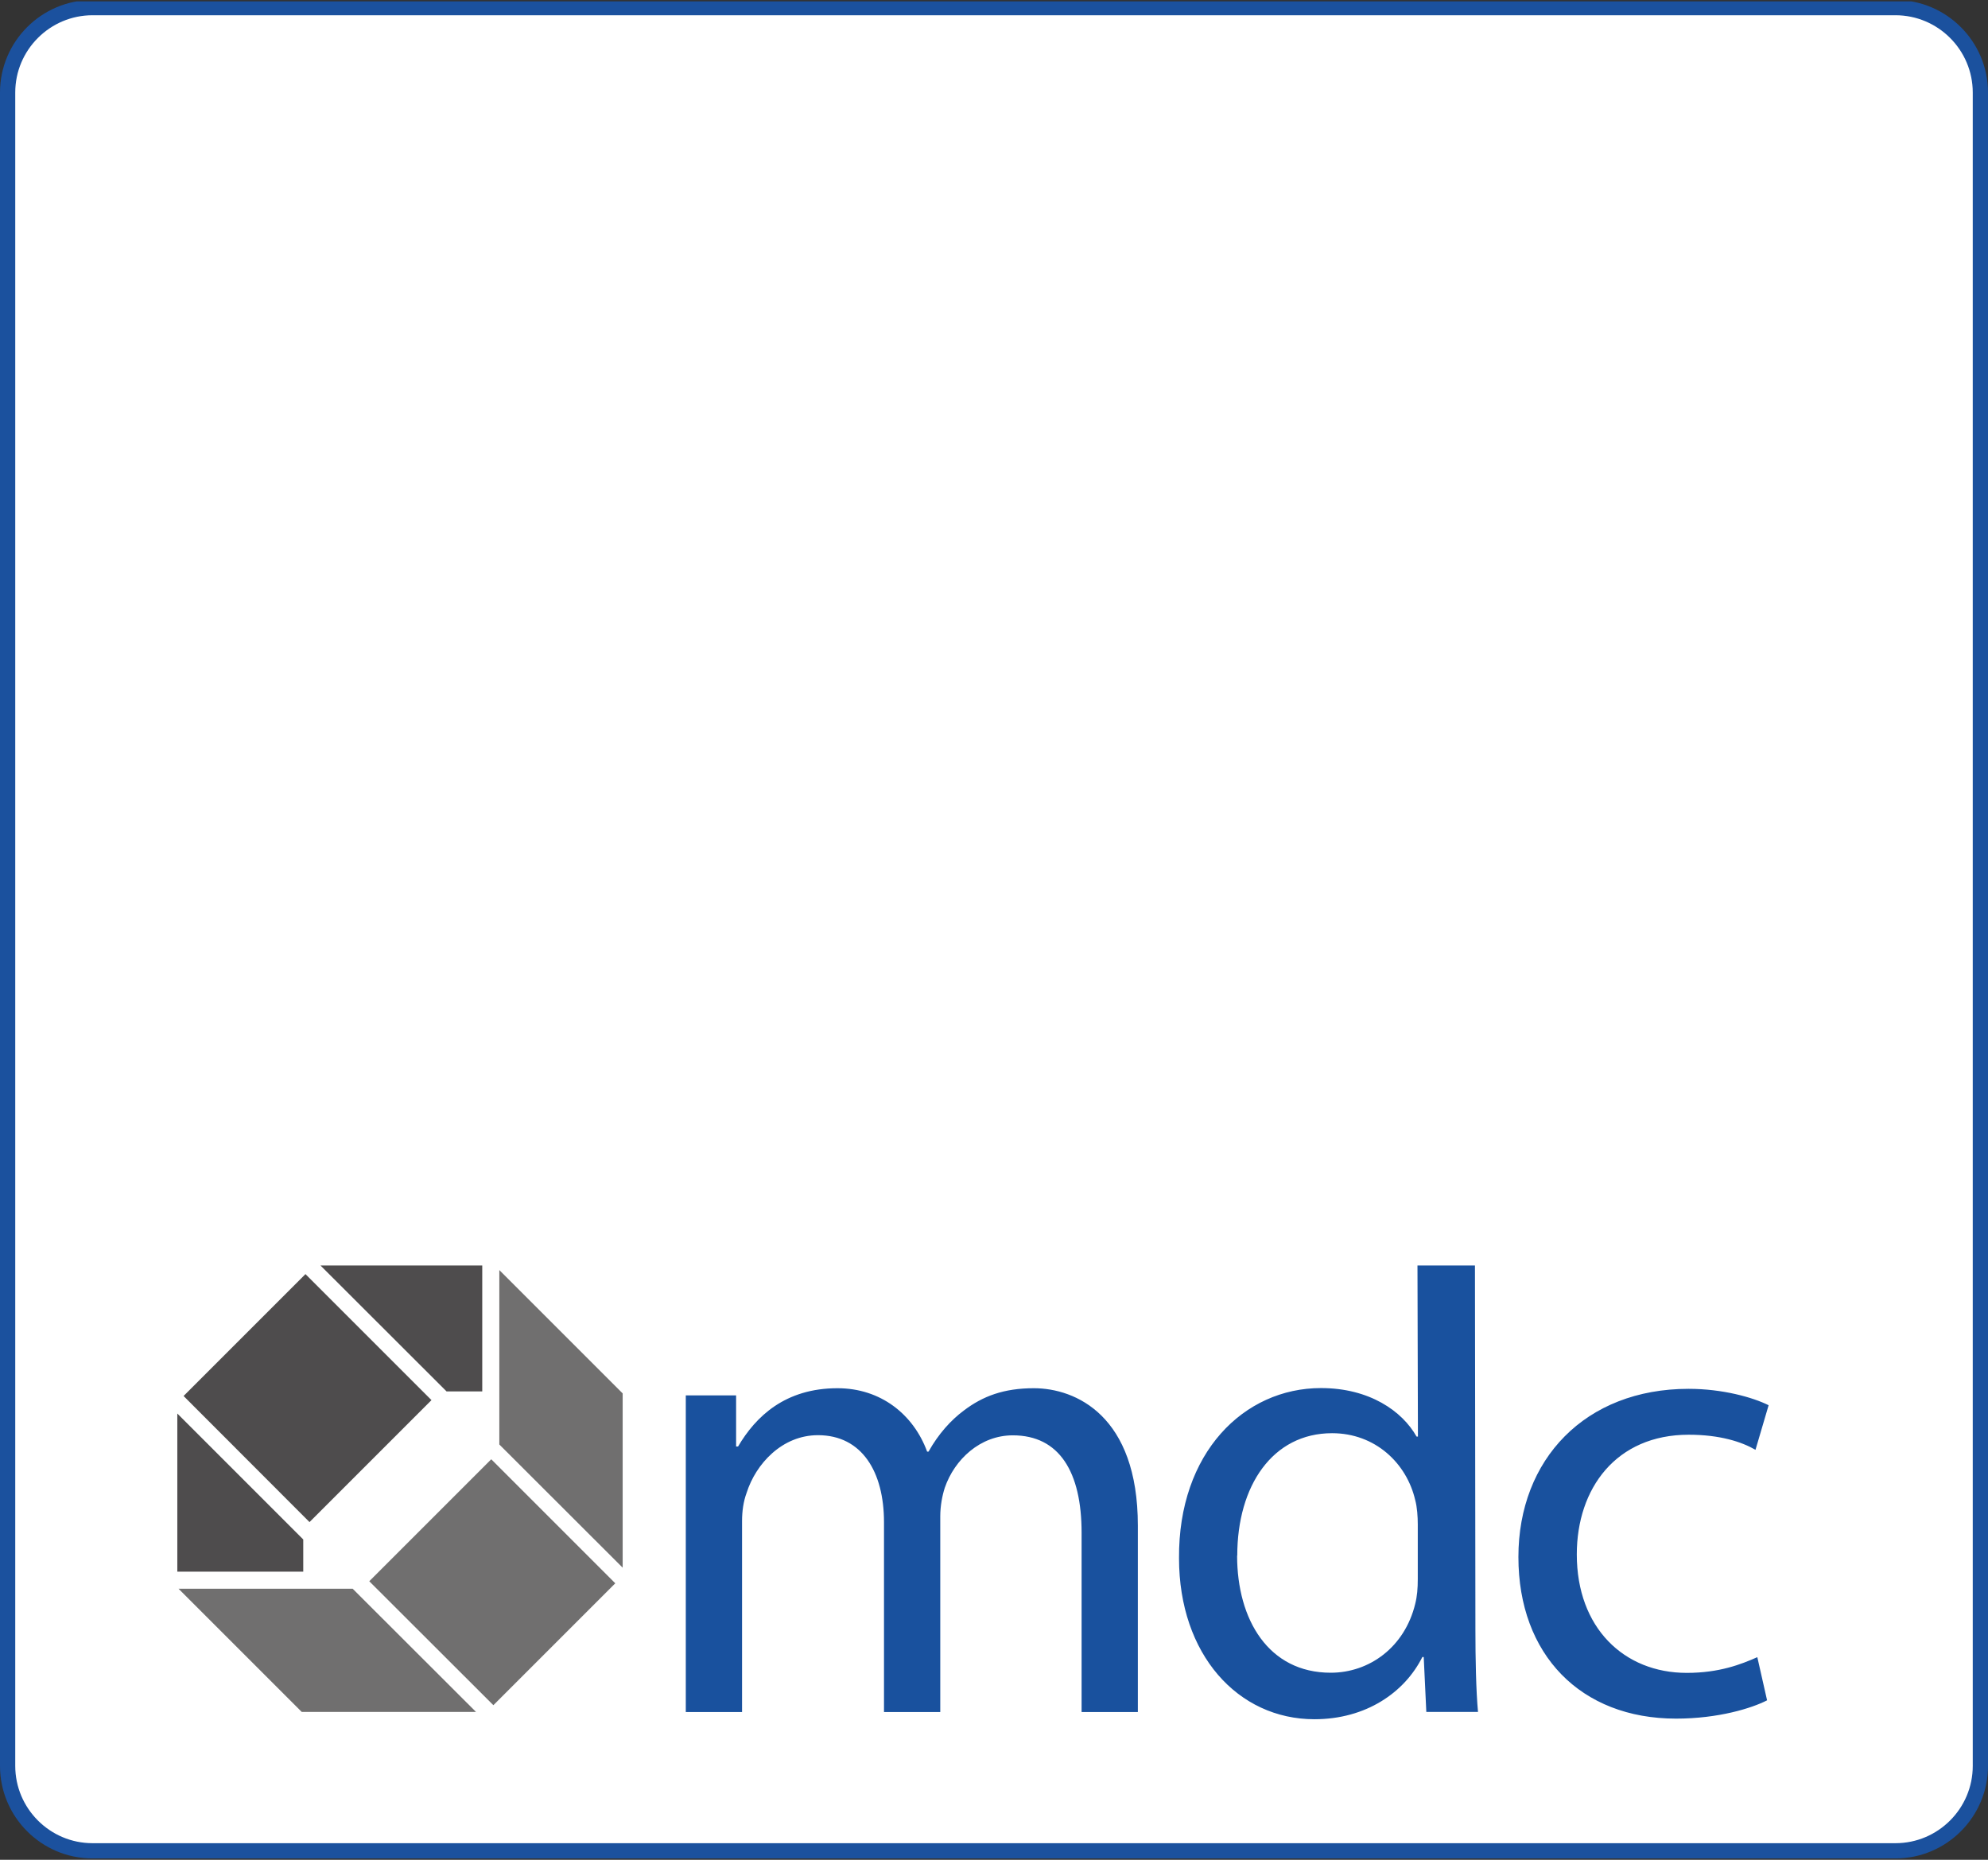
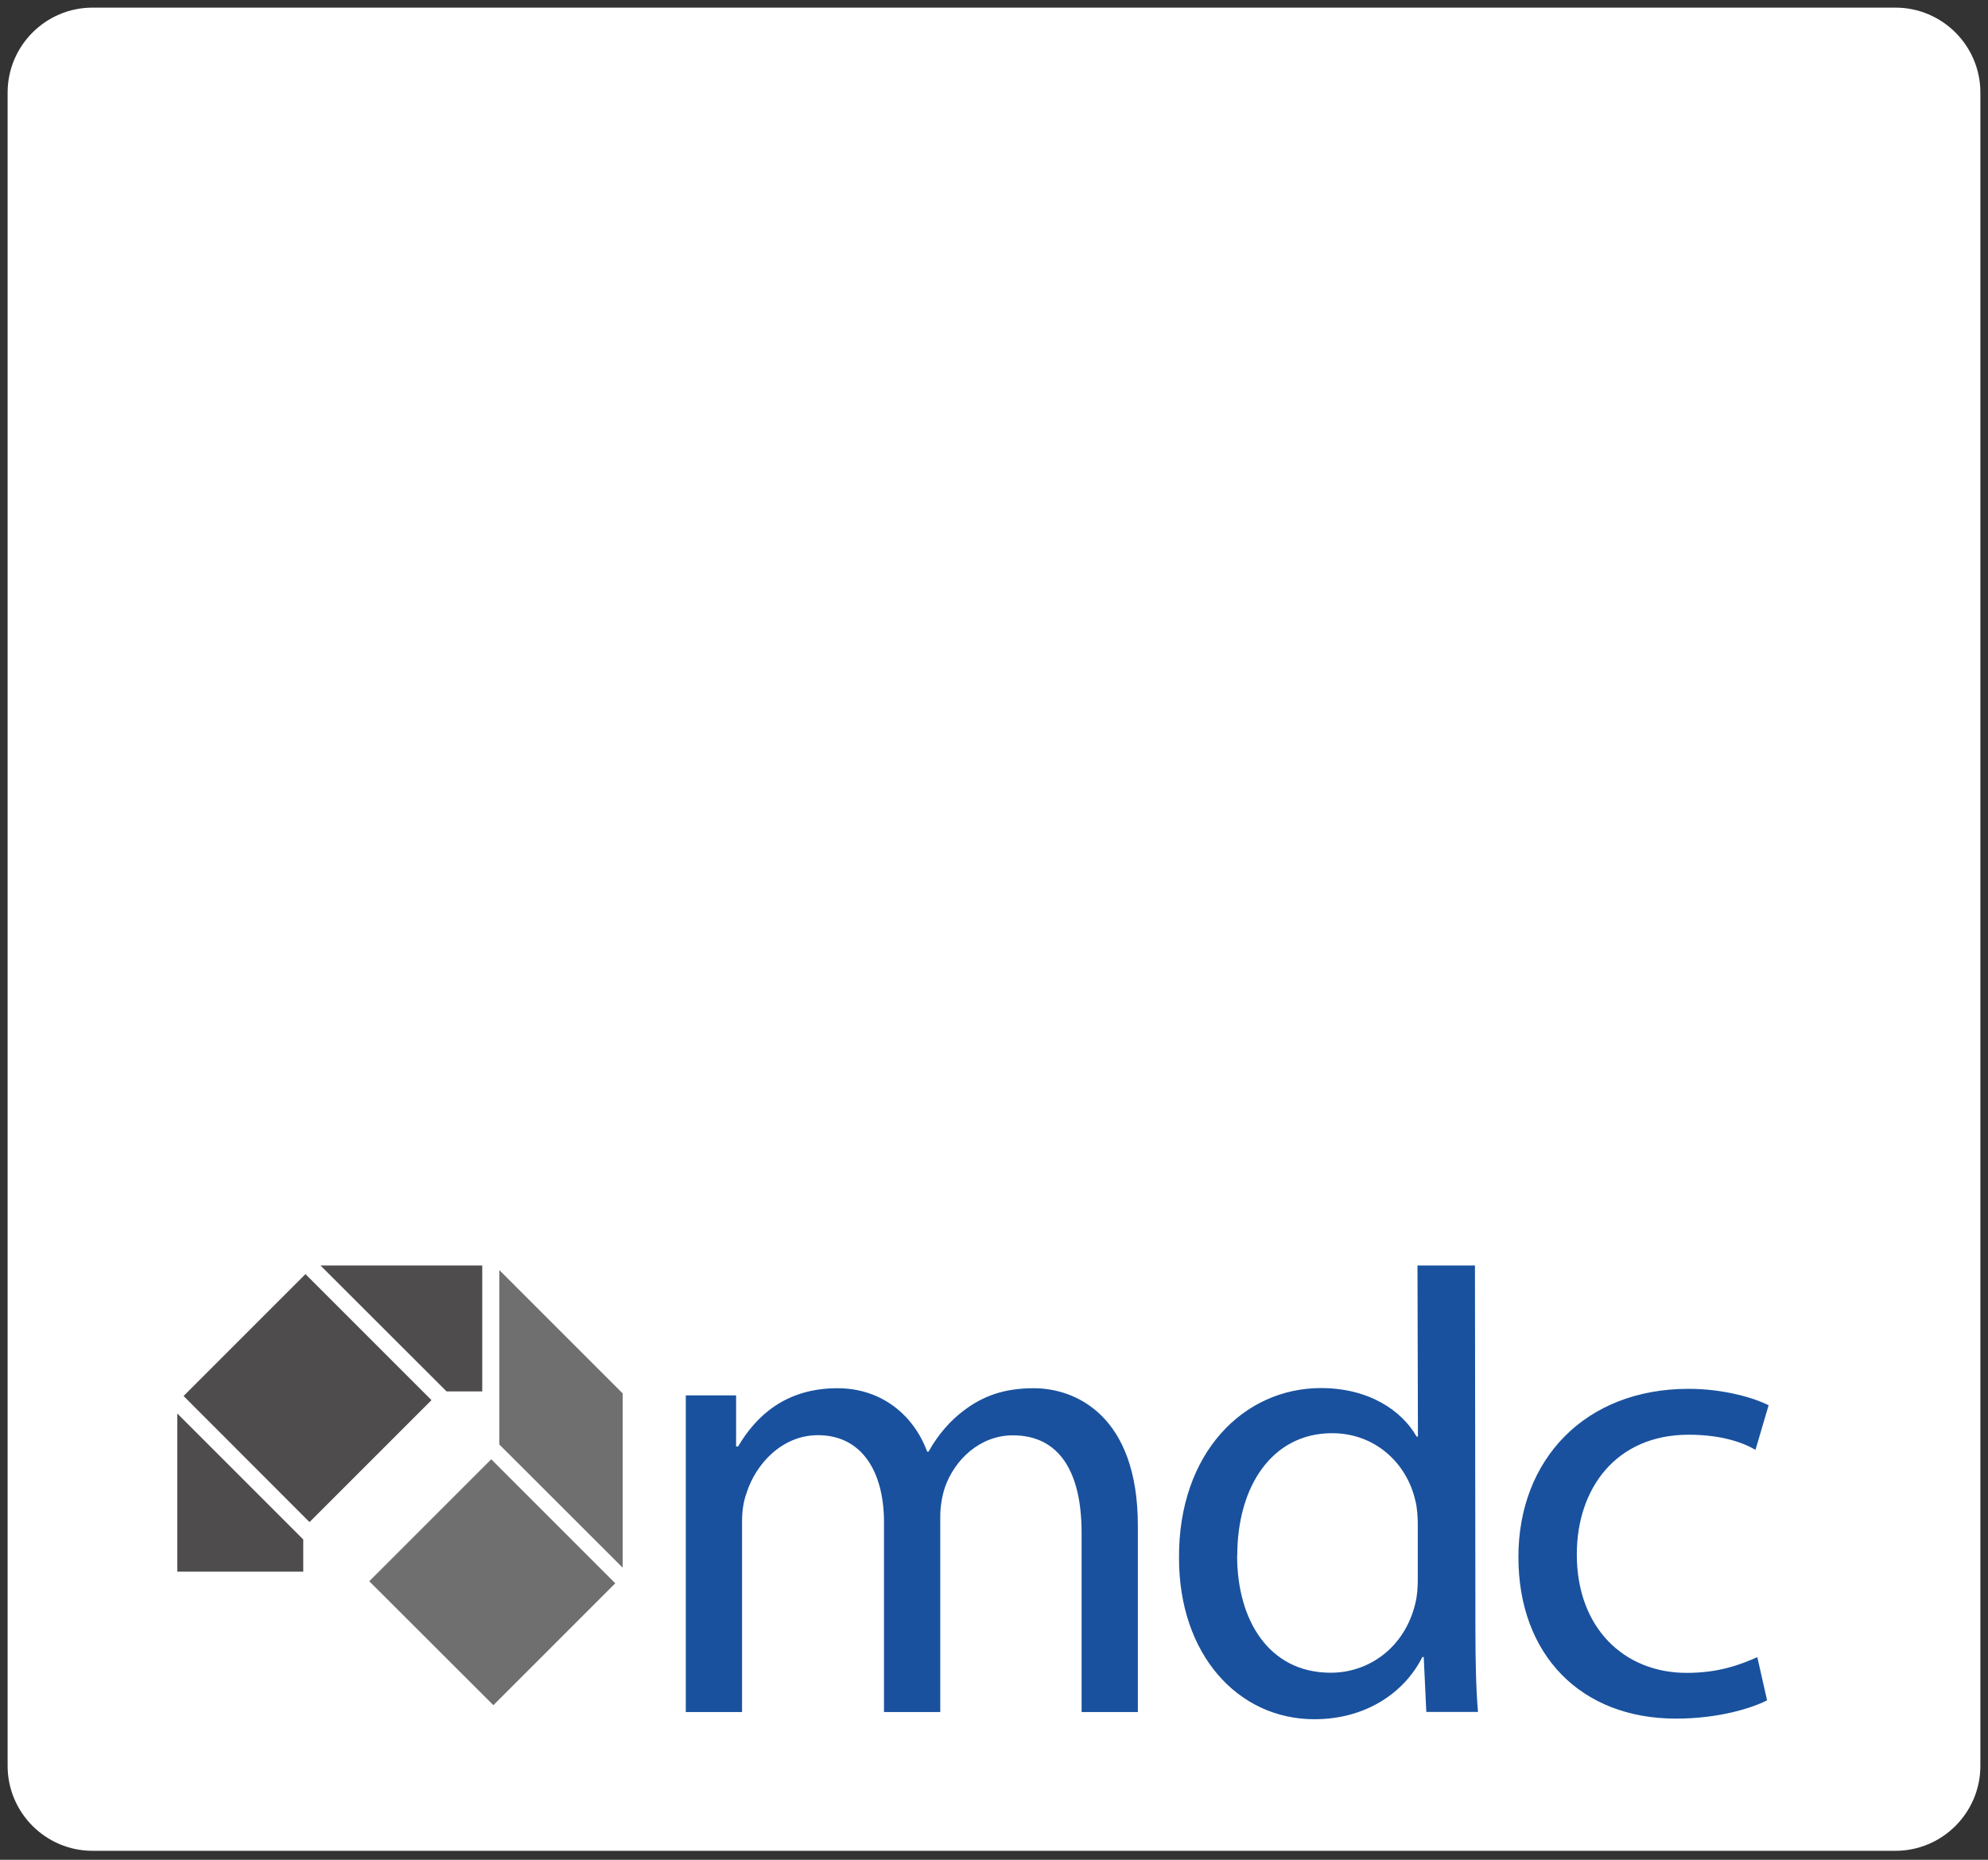
<svg xmlns="http://www.w3.org/2000/svg" id="Ebene_2" viewBox="0 0 130.39 121.98">
  <rect x="0" y="0" width="130.39" height="121.98" fill="#333333" stroke="none" />
  <defs>
    <style>.cls-1{fill:#706f6f;}.cls-2{fill:#fff;}.cls-3,.cls-4,.cls-5{fill:none;}.cls-6{fill:#4e4c4d;}.cls-7{clip-path:url(#clippath-1);}.cls-4{clip-path:url(#clippath);}.cls-5{stroke:#1b519e;}.cls-8{fill:#1b519e;}.cls-9{fill:#19519e;}.cls-10{clip-path:url(#clippath-2);}</style>
    <clipPath id="clippath">
      <path class="cls-3" d="M6.07,0C2.72,0,0,2.72,0,6.07v109.75c0,3.35,2.72,6.07,6.07,6.07h118.25c3.35,0,6.07-2.72,6.07-6.07V6.07c0-3.35-2.72-6.07-6.07-6.07H6.07Z" />
    </clipPath>
    <clipPath id="clippath-1">
      <rect class="cls-4" y=".09" width="130.39" height="121.89" />
    </clipPath>
    <clipPath id="clippath-2">
-       <rect class="cls-3" y=".09" width="130.39" height="121.89" />
-     </clipPath>
+       </clipPath>
  </defs>
  <g id="Ebene_1-2">
    <path class="cls-2" d="M6.07.5C3,.5.5,3,.5,6.07v109.75c0,3.07,2.5,5.57,5.57,5.57h118.25c3.07,0,5.57-2.5,5.57-5.57V6.07c0-3.07-2.5-5.57-5.57-5.57H6.07Z" />
    <g class="cls-7">
      <path class="cls-8" d="M53.75,77.93c43.19,0,78.2-35.01,78.2-78.2s-35.01-78.2-78.2-78.2S-24.45-43.45-24.45-.26,10.56,77.93,53.75,77.93h0Z" />
    </g>
    <g class="cls-10">
      <path class="cls-5" d="M6.07.5C3,.5.5,3,.5,6.07v109.75c0,3.07,2.5,5.57,5.57,5.57h118.25c3.07,0,5.57-2.5,5.57-5.57V6.07c0-3.07-2.5-5.57-5.57-5.57H6.07Z" />
    </g>
    <path class="cls-2" d="M13.88,39.41h-2.73v13.51h2.73v-13.51h0ZM21.77,50.89c-.69,0-1.18-.18-1.48-.53-.3-.35-.45-.92-.45-1.7h-2.74c0,.91.2,1.7.61,2.37.4.67.97,1.18,1.68,1.54.72.36,1.51.54,2.38.54,1.29,0,2.3-.33,3.05-.99.75-.66,1.12-1.58,1.12-2.76,0-1.07-.3-1.95-.9-2.64-.6-.69-1.55-1.28-2.87-1.75-.75-.32-1.28-.63-1.58-.93-.3-.3-.45-.64-.45-1.01,0-.48.13-.86.4-1.14.27-.28.64-.42,1.11-.42.51,0,.9.17,1.16.5.27.33.4.81.4,1.44h2.72c0-.81-.17-1.53-.52-2.17-.35-.64-.85-1.13-1.5-1.48-.65-.35-1.39-.52-2.22-.52-1.24,0-2.27.34-3.08,1.03-.81.69-1.21,1.6-1.21,2.74,0,.94.3,1.76.89,2.44.59.69,1.57,1.29,2.92,1.8.74.3,1.25.6,1.54.88.28.28.42.7.42,1.25,0,1.01-.48,1.51-1.43,1.51h0ZM38.68,45.07c-.01-1.85-.45-3.29-1.32-4.31-.87-1.02-2.05-1.54-3.55-1.54s-2.72.52-3.58,1.56c-.86,1.04-1.29,2.49-1.29,4.35v2.31c.01,1.79.45,3.18,1.32,4.17.87.99,2.06,1.49,3.57,1.49s2.71-.5,3.57-1.5c.86-1,1.28-2.41,1.28-4.22v-2.31h0ZM35.94,47.46c0,1.15-.18,2-.53,2.55-.35.55-.88.82-1.59.82s-1.28-.28-1.63-.84c-.35-.56-.53-1.43-.53-2.61v-2.4c.01-1.17.19-2.04.54-2.61.35-.57.88-.86,1.61-.86s1.27.3,1.61.89c.35.59.52,1.5.52,2.72v2.35h0ZM52.69,39.39h-.28l-4.93,2.01v2.19l2.57-.99v10.32h2.63v-13.53h0ZM59.3,47.08h1.29c1.03,0,1.55.68,1.55,2.01,0,.56-.13,1.01-.39,1.34-.26.34-.62.5-1.07.5-.39,0-.71-.17-.96-.5-.25-.33-.38-.74-.38-1.23h-2.63c0,1.16.36,2.1,1.08,2.82.72.71,1.66,1.07,2.82,1.07,1.24,0,2.25-.36,3.01-1.09.76-.72,1.15-1.69,1.15-2.89,0-.74-.16-1.39-.47-1.93-.31-.54-.79-.95-1.42-1.22.52-.28.94-.68,1.26-1.2.32-.52.48-1.09.48-1.7,0-1.19-.35-2.13-1.06-2.82-.71-.69-1.68-1.03-2.92-1.03-.71,0-1.36.16-1.94.47-.58.32-1.04.75-1.36,1.31-.32.56-.49,1.19-.49,1.9h2.63c0-.44.12-.8.35-1.09s.53-.43.9-.43c.39,0,.7.15.93.45.23.3.35.72.35,1.26s-.11,1.02-.34,1.36c-.23.34-.58.51-1.06.51h-1.27v2.12h0ZM74.97,39.41h-2.63l-4.58,8.88.12,1.68h4.47v2.94h2.63v-2.94h1.15v-2.16h-1.15v-8.41h0ZM72.29,43.4l.06-.1v4.52h-2.04l1.99-4.42h0ZM85.71,40.23c-.66-.67-1.55-1.01-2.67-1.01s-2,.33-2.66,1c-.66.67-.99,1.59-.99,2.77,0,.65.14,1.24.42,1.74.28.51.66.91,1.16,1.21-.56.31-1.01.74-1.33,1.3-.32.56-.48,1.21-.48,1.96,0,1.2.35,2.15,1.06,2.85.71.7,1.65,1.05,2.85,1.05s2.14-.35,2.83-1.05c.69-.7,1.04-1.65,1.04-2.85,0-.75-.16-1.4-.48-1.96-.32-.55-.76-.99-1.32-1.31.49-.3.87-.71,1.15-1.21.28-.51.42-1.09.42-1.74,0-1.17-.33-2.09-.98-2.76h0ZM82.11,50.43c-.23-.34-.34-.81-.34-1.42s.11-1.08.34-1.42c.23-.34.53-.52.92-.52s.7.17.92.52c.22.34.33.82.33,1.42s-.11,1.08-.32,1.42c-.21.34-.52.51-.91.51s-.72-.17-.94-.51h0ZM83.83,44.42c-.17.33-.42.49-.77.49s-.61-.16-.78-.49c-.17-.33-.26-.76-.26-1.29s.09-.97.26-1.28c.17-.31.43-.46.76-.46.35,0,.61.16.78.48.17.32.26.74.26,1.27s-.08.97-.25,1.29h0ZM92.43,46.81l.17-.23c.27-.34.66-.51,1.15-.51s.9.2,1.18.6c.28.4.42.99.42,1.77,0,.83-.12,1.46-.35,1.88-.24.42-.57.63-1,.63-.37,0-.67-.16-.91-.47-.24-.31-.37-.75-.42-1.32h-2.6c0,.76.18,1.44.53,2.04.35.6.83,1.07,1.43,1.41.61.34,1.26.51,1.98.51,1.2,0,2.16-.41,2.88-1.24.72-.83,1.08-1.92,1.08-3.27,0-1.45-.3-2.57-.9-3.36-.6-.79-1.46-1.19-2.57-1.19-.54,0-1.06.17-1.57.51l.24-2.89h4.39v-2.25h-6.54l-.67,6.87,2.09.54h0Z" />
-     <path class="cls-2" d="M15.91,27.07c0-.97-.21-1.72-.63-2.25-.42-.53-1.02-.8-1.79-.8s-1.34.27-1.77.8c-.43.53-.64,1.28-.64,2.23v1.64c0,.94.22,1.67.65,2.19.42.53,1.01.79,1.77.79.25,0,.49-.03.71-.09l1.28,1.29.4-.4-1.12-1.13c.37-.23.65-.57.84-1.02.2-.45.3-1.01.3-1.67v-1.59h0ZM15.33,28.74c-.01.8-.17,1.4-.48,1.79-.31.4-.76.59-1.34.59s-1.02-.21-1.35-.62c-.32-.41-.49-1.03-.49-1.85v-1.67c0-.8.17-1.4.49-1.8.32-.4.76-.6,1.33-.6s1.05.2,1.36.61c.31.41.47,1.02.47,1.84v1.69h0ZM18.59,24.13v7.45h.58v-3.25l-.05-3.2,2.27,6.45h.45l2.28-6.48-.05,3.25v3.23h.58v-7.45h-.77l-2.27,6.56-2.26-6.56h-.77ZM29.19,28.03h-2.07v.53h2.07v-.53h0ZM34.69,30.76c-.29.25-.66.38-1.13.38-.54,0-.97-.15-1.29-.45-.32-.3-.48-.71-.48-1.24h-.58c0,.46.1.85.3,1.19.2.34.48.59.84.77.36.18.76.27,1.2.27.65,0,1.17-.18,1.56-.54.39-.36.59-.83.59-1.41,0-.37-.07-.68-.2-.95-.14-.27-.35-.5-.63-.7-.29-.2-.71-.39-1.27-.58-.56-.19-.97-.4-1.22-.64-.26-.24-.38-.55-.38-.92,0-.4.14-.73.41-.99.27-.25.64-.38,1.11-.38s.87.15,1.15.46c.28.31.42.71.42,1.22h.59c0-.66-.2-1.19-.6-1.61-.4-.42-.92-.62-1.56-.62s-1.13.18-1.52.54c-.39.36-.59.82-.59,1.39s.2,1.04.6,1.39c.3.27.78.51,1.43.73.65.22,1.09.45,1.33.69.24.24.36.57.36.98s-.14.76-.43,1.01h0ZM38.39,26.04h-.62l1.74,5.5-.24.78c-.1.33-.23.56-.39.71-.16.15-.36.22-.6.22-.1,0-.18-.01-.26-.04v.52c.15.05.28.07.41.07.54,0,.95-.35,1.21-1.04l.11-.31,1.95-6.43h-.61l-1.32,4.6-1.38-4.6h0ZM46.21,30.9c-.21.17-.49.26-.84.26-.4,0-.71-.09-.92-.28-.21-.19-.33-.45-.35-.8h-.57c0,.47.17.86.51,1.16.34.3.78.45,1.33.45.52,0,.94-.13,1.25-.4.32-.27.48-.63.48-1.09,0-.25-.05-.46-.15-.64-.1-.18-.25-.34-.44-.49-.19-.15-.55-.33-1.06-.56-.5-.24-.82-.43-.97-.57-.15-.14-.23-.32-.23-.54,0-.27.1-.49.29-.67.2-.17.46-.26.8-.26s.62.1.84.31c.22.21.32.47.32.78h.57c0-.49-.16-.88-.47-1.18-.31-.3-.73-.45-1.26-.45-.49,0-.89.14-1.19.42-.31.28-.46.63-.46,1.06,0,.23.04.43.13.59.09.17.23.32.41.46.19.14.52.32.99.53s.81.41,1.01.59c.2.18.3.39.3.63,0,.28-.11.51-.32.68h0ZM49.9,24.63v1.41h-.86v.51h.86v3.76c.02.91.36,1.37,1.02,1.37.24,0,.43-.03.56-.09l-.02-.51c-.18.03-.32.05-.41.05-.21,0-.36-.07-.45-.22-.09-.15-.14-.37-.14-.68v-3.68h.95v-.51h-.95v-1.41h-.57ZM57.1,30.94l-.3-.38c-.34.4-.78.6-1.33.6-.49,0-.88-.17-1.15-.52-.27-.34-.41-.83-.41-1.47v-.31h3.29v-.53c0-.81-.17-1.41-.48-1.8-.32-.39-.77-.59-1.37-.59s-1.11.23-1.46.69c-.35.46-.53,1.1-.53,1.91v.68c0,.79.19,1.4.56,1.82.37.43.88.64,1.53.64.74,0,1.29-.25,1.65-.74h0ZM56.65,28.18v.15h-2.72c.02-.61.16-1.07.4-1.38.24-.32.58-.47,1.03-.47.83,0,1.26.57,1.29,1.71h0ZM59.51,26.04v5.54h.57v-3.86c.1-.4.27-.71.49-.92.23-.22.5-.32.81-.32.38,0,.66.12.84.35.18.24.27.6.27,1.08v3.67h.57v-3.69c.03-.4.17-.74.41-1,.24-.27.54-.4.89-.41.39,0,.67.12.84.35.17.23.26.59.27,1.07v3.68h.57v-3.72c-.02-1.28-.53-1.92-1.53-1.92-.32,0-.62.09-.9.26-.27.17-.5.43-.67.76-.21-.68-.67-1.02-1.38-1.02-.65,0-1.14.31-1.48.93l-.02-.83h-.54Z" />
    <path class="cls-2" d="M15.3,11.59v-.47h-4.27v.55h3.58l-3.69,6.42v.49h4.52v-.54h-3.83l3.7-6.45h0ZM21.19,17.94l-.3-.38c-.34.4-.78.6-1.33.6-.49,0-.88-.17-1.15-.52-.27-.34-.41-.83-.41-1.47v-.31h3.29v-.53c0-.81-.17-1.41-.48-1.8-.32-.39-.77-.59-1.37-.59s-1.11.23-1.46.69c-.36.46-.53,1.1-.53,1.91v.68c0,.79.19,1.4.56,1.82.37.43.88.64,1.53.64.74,0,1.29-.25,1.65-.74h0ZM20.74,15.18v.15h-2.72c.02-.61.16-1.07.4-1.38.24-.32.58-.47,1.03-.47.83,0,1.26.57,1.29,1.71h0ZM25.79,13.01c-.08-.04-.19-.07-.34-.07-.58,0-1,.31-1.27.93v-.83h-.57v5.54h.57v-3.82c.09-.38.24-.68.45-.9.21-.22.48-.32.79-.32.1,0,.22.01.36.04v-.57h.01ZM28.52,11.63v1.41h-.85v.51h.85v3.76c.02.91.36,1.37,1.02,1.37.24,0,.43-.03.56-.09l-.02-.51c-.18.03-.32.05-.41.05-.21,0-.36-.07-.45-.22-.09-.15-.14-.37-.14-.68v-3.68h.95v-.51h-.95v-1.41h-.57ZM32.96,13.04h-.57v5.54h.57v-5.54h0ZM32.4,11.74c.06.08.16.12.28.12s.21-.04.28-.12c.07-.08.1-.18.1-.29s-.03-.22-.1-.3c-.07-.08-.16-.12-.28-.12s-.21.04-.28.12c-.06.08-.1.18-.1.3s.03.21.1.29h0ZM36.56,18.58v-5.03h1.09v-.51h-1.09v-.68c0-.39.08-.68.23-.89.16-.21.37-.31.65-.31.16,0,.31.02.46.06l.04-.52c-.17-.06-.35-.09-.55-.09-.44,0-.78.15-1.03.44-.25.29-.37.72-.38,1.26v.73h-.76v.51h.76v5.03h.57ZM40.64,13.04h-.57v5.54h.57v-5.54h0ZM40.08,11.74c.06.08.16.12.28.12s.21-.04.28-.12c.07-.08.1-.18.1-.29s-.03-.22-.1-.3c-.07-.08-.16-.12-.28-.12s-.21.04-.28.12c-.06.08-.1.18-.1.3s.03.21.1.29h0ZM46.45,13.5v-.46h-3.41v.53h2.72l-2.8,4.54v.47h3.67v-.53h-2.99l2.82-4.55h0ZM49.46,13.04h-.57v5.54h.57v-5.54h0ZM48.9,11.74c.06.08.16.12.28.12s.21-.04.28-.12c.07-.08.1-.18.1-.29s-.03-.22-.1-.3c-.07-.08-.16-.12-.28-.12s-.21.04-.28.12c-.06.08-.1.18-.1.3s.03.21.1.29h0ZM55.58,17.94l-.3-.38c-.34.4-.78.6-1.33.6-.49,0-.88-.17-1.15-.52-.27-.34-.41-.83-.41-1.47v-.31h3.29v-.53c0-.81-.17-1.41-.48-1.8-.32-.39-.77-.59-1.37-.59s-1.11.23-1.46.69c-.35.46-.53,1.1-.53,1.91v.68c0,.79.19,1.4.56,1.82.37.43.88.64,1.53.64.74,0,1.29-.25,1.65-.74h0ZM55.12,15.18v.15h-2.72c.02-.61.16-1.07.4-1.38.24-.32.58-.47,1.03-.47.83,0,1.26.57,1.29,1.71h0ZM60.18,13.01c-.08-.04-.19-.07-.34-.07-.58,0-1,.31-1.27.93v-.83h-.57v5.54h.57v-3.82c.09-.38.24-.68.45-.9.21-.22.48-.32.79-.32.1,0,.22.01.36.04v-.57h.01ZM62.91,11.63v1.41h-.85v.51h.85v3.76c.02.91.36,1.37,1.02,1.37.24,0,.43-.03.56-.09l-.02-.51c-.18.03-.32.05-.41.05-.21,0-.36-.07-.45-.22-.09-.15-.14-.37-.14-.68v-3.68h.95v-.51h-.95v-1.41h-.57ZM70.11,17.94l-.3-.38c-.34.4-.78.6-1.33.6-.49,0-.88-.17-1.15-.52-.27-.34-.41-.83-.41-1.47v-.31h3.29v-.53c0-.81-.17-1.41-.48-1.8-.32-.39-.77-.59-1.37-.59s-1.11.23-1.46.69c-.36.46-.53,1.1-.53,1.91v.68c0,.79.19,1.4.56,1.82.37.43.88.64,1.53.64.74,0,1.29-.25,1.65-.74h0ZM69.65,15.18v.15h-2.72c.02-.61.16-1.07.4-1.38.24-.32.58-.47,1.03-.47.83,0,1.26.57,1.29,1.71h0ZM74.96,17.9c-.21.17-.49.26-.84.26-.4,0-.71-.09-.92-.28-.21-.19-.33-.45-.35-.8h-.57c0,.47.17.86.51,1.16.34.3.78.45,1.33.45.52,0,.94-.13,1.25-.4.32-.27.48-.63.48-1.09,0-.25-.05-.46-.15-.64-.1-.18-.25-.34-.44-.49-.19-.15-.55-.33-1.06-.56-.5-.24-.82-.43-.97-.57-.15-.14-.23-.32-.23-.54,0-.27.1-.49.29-.67.2-.17.46-.26.8-.26s.62.1.84.31c.21.21.32.47.32.78h.57c0-.49-.16-.88-.47-1.18-.31-.3-.73-.45-1.26-.45-.49,0-.89.14-1.19.42-.31.28-.46.63-.46,1.06,0,.23.04.43.13.59.09.17.23.32.41.46.19.14.52.32.99.53.47.21.81.41,1.01.59.2.18.3.39.3.63,0,.28-.11.51-.32.68h0Z" />
    <path class="cls-9" d="M115.99,92.16c-1.03-.51-3-1.07-5.24-1.07-6.78,0-11.16,4.63-11.16,11.03s4.08,10.6,10.34,10.6c2.79,0,4.98-.69,5.97-1.2l-.64-2.83c-1.07.47-2.49,1.03-4.63,1.03-4.12,0-7.21-2.96-7.21-7.77,0-4.33,2.58-7.85,7.34-7.85,2.06,0,3.48.47,4.38.99l.86-2.92h0ZM77.33,102.2c0,6.31,3.86,10.56,8.88,10.56,3.39,0,5.92-1.76,7.08-4.08h.09l.17,3.6h3.39c-.13-1.42-.17-3.52-.17-5.36l-.03-23.92h-3.77l.03,11.22h-.09c-.94-1.67-3.09-3.18-6.27-3.18-5.06,0-9.36,4.25-9.31,11.16M81.15,102.03c0-4.59,2.32-8.03,6.22-8.03,2.83,0,4.89,1.97,5.45,4.38.13.47.17,1.12.17,1.59v3.6c0,.6-.04,1.12-.17,1.63-.69,2.83-3,4.51-5.54,4.51-4.08,0-6.14-3.48-6.14-7.68M70.94,112.29h3.69v-12.23c0-7.21-4.08-9.01-6.82-9.01-1.97,0-3.35.52-4.59,1.46-.86.64-1.67,1.54-2.32,2.7h-.09c-.9-2.45-3.05-4.16-5.88-4.16-3.43,0-5.36,1.85-6.52,3.82h-.13v-3.35s-3.3,0-3.3,0v20.77h3.69v-12.53c0-.64.09-1.29.3-1.85.6-1.89,2.32-3.78,4.68-3.78,2.88,0,4.33,2.4,4.33,5.71v12.45h3.69v-12.83c0-.69.13-1.37.3-1.89.64-1.85,2.32-3.43,4.46-3.43,3.05,0,4.51,2.4,4.51,6.39v11.76h0Z" />
    <polygon class="cls-6" points="11.63 103.08 19.89 103.08 19.89 100.97 11.63 92.71 11.63 103.08 11.63 103.08" />
    <polygon class="cls-6" points="20.04 83.56 12.04 91.56 20.3 99.83 28.3 91.83 20.04 83.57 20.04 83.56 20.04 83.56" />
    <polygon class="cls-6" points="21.02 83 29.29 91.26 31.63 91.26 31.63 83 31.63 83 21.02 83 21.02 83" />
-     <path class="cls-1" d="M19.79,112.28h11.43l-8.09-8.08h-11.42s0,0,0,0l8.08,8.08h0ZM31.47,112.28h0s0,0,0,0h0Z" />
    <path class="cls-1" d="M32.23,111.98h0s0,0,0,0h0ZM40.36,103.85l-8.14-8.14-8,8,8.14,8.13,8-8h0Z" />
    <polygon class="cls-1" points="40.84 102.82 40.84 91.39 32.75 83.3 32.75 94.74 40.84 102.82 40.84 102.82" />
  </g>
</svg>